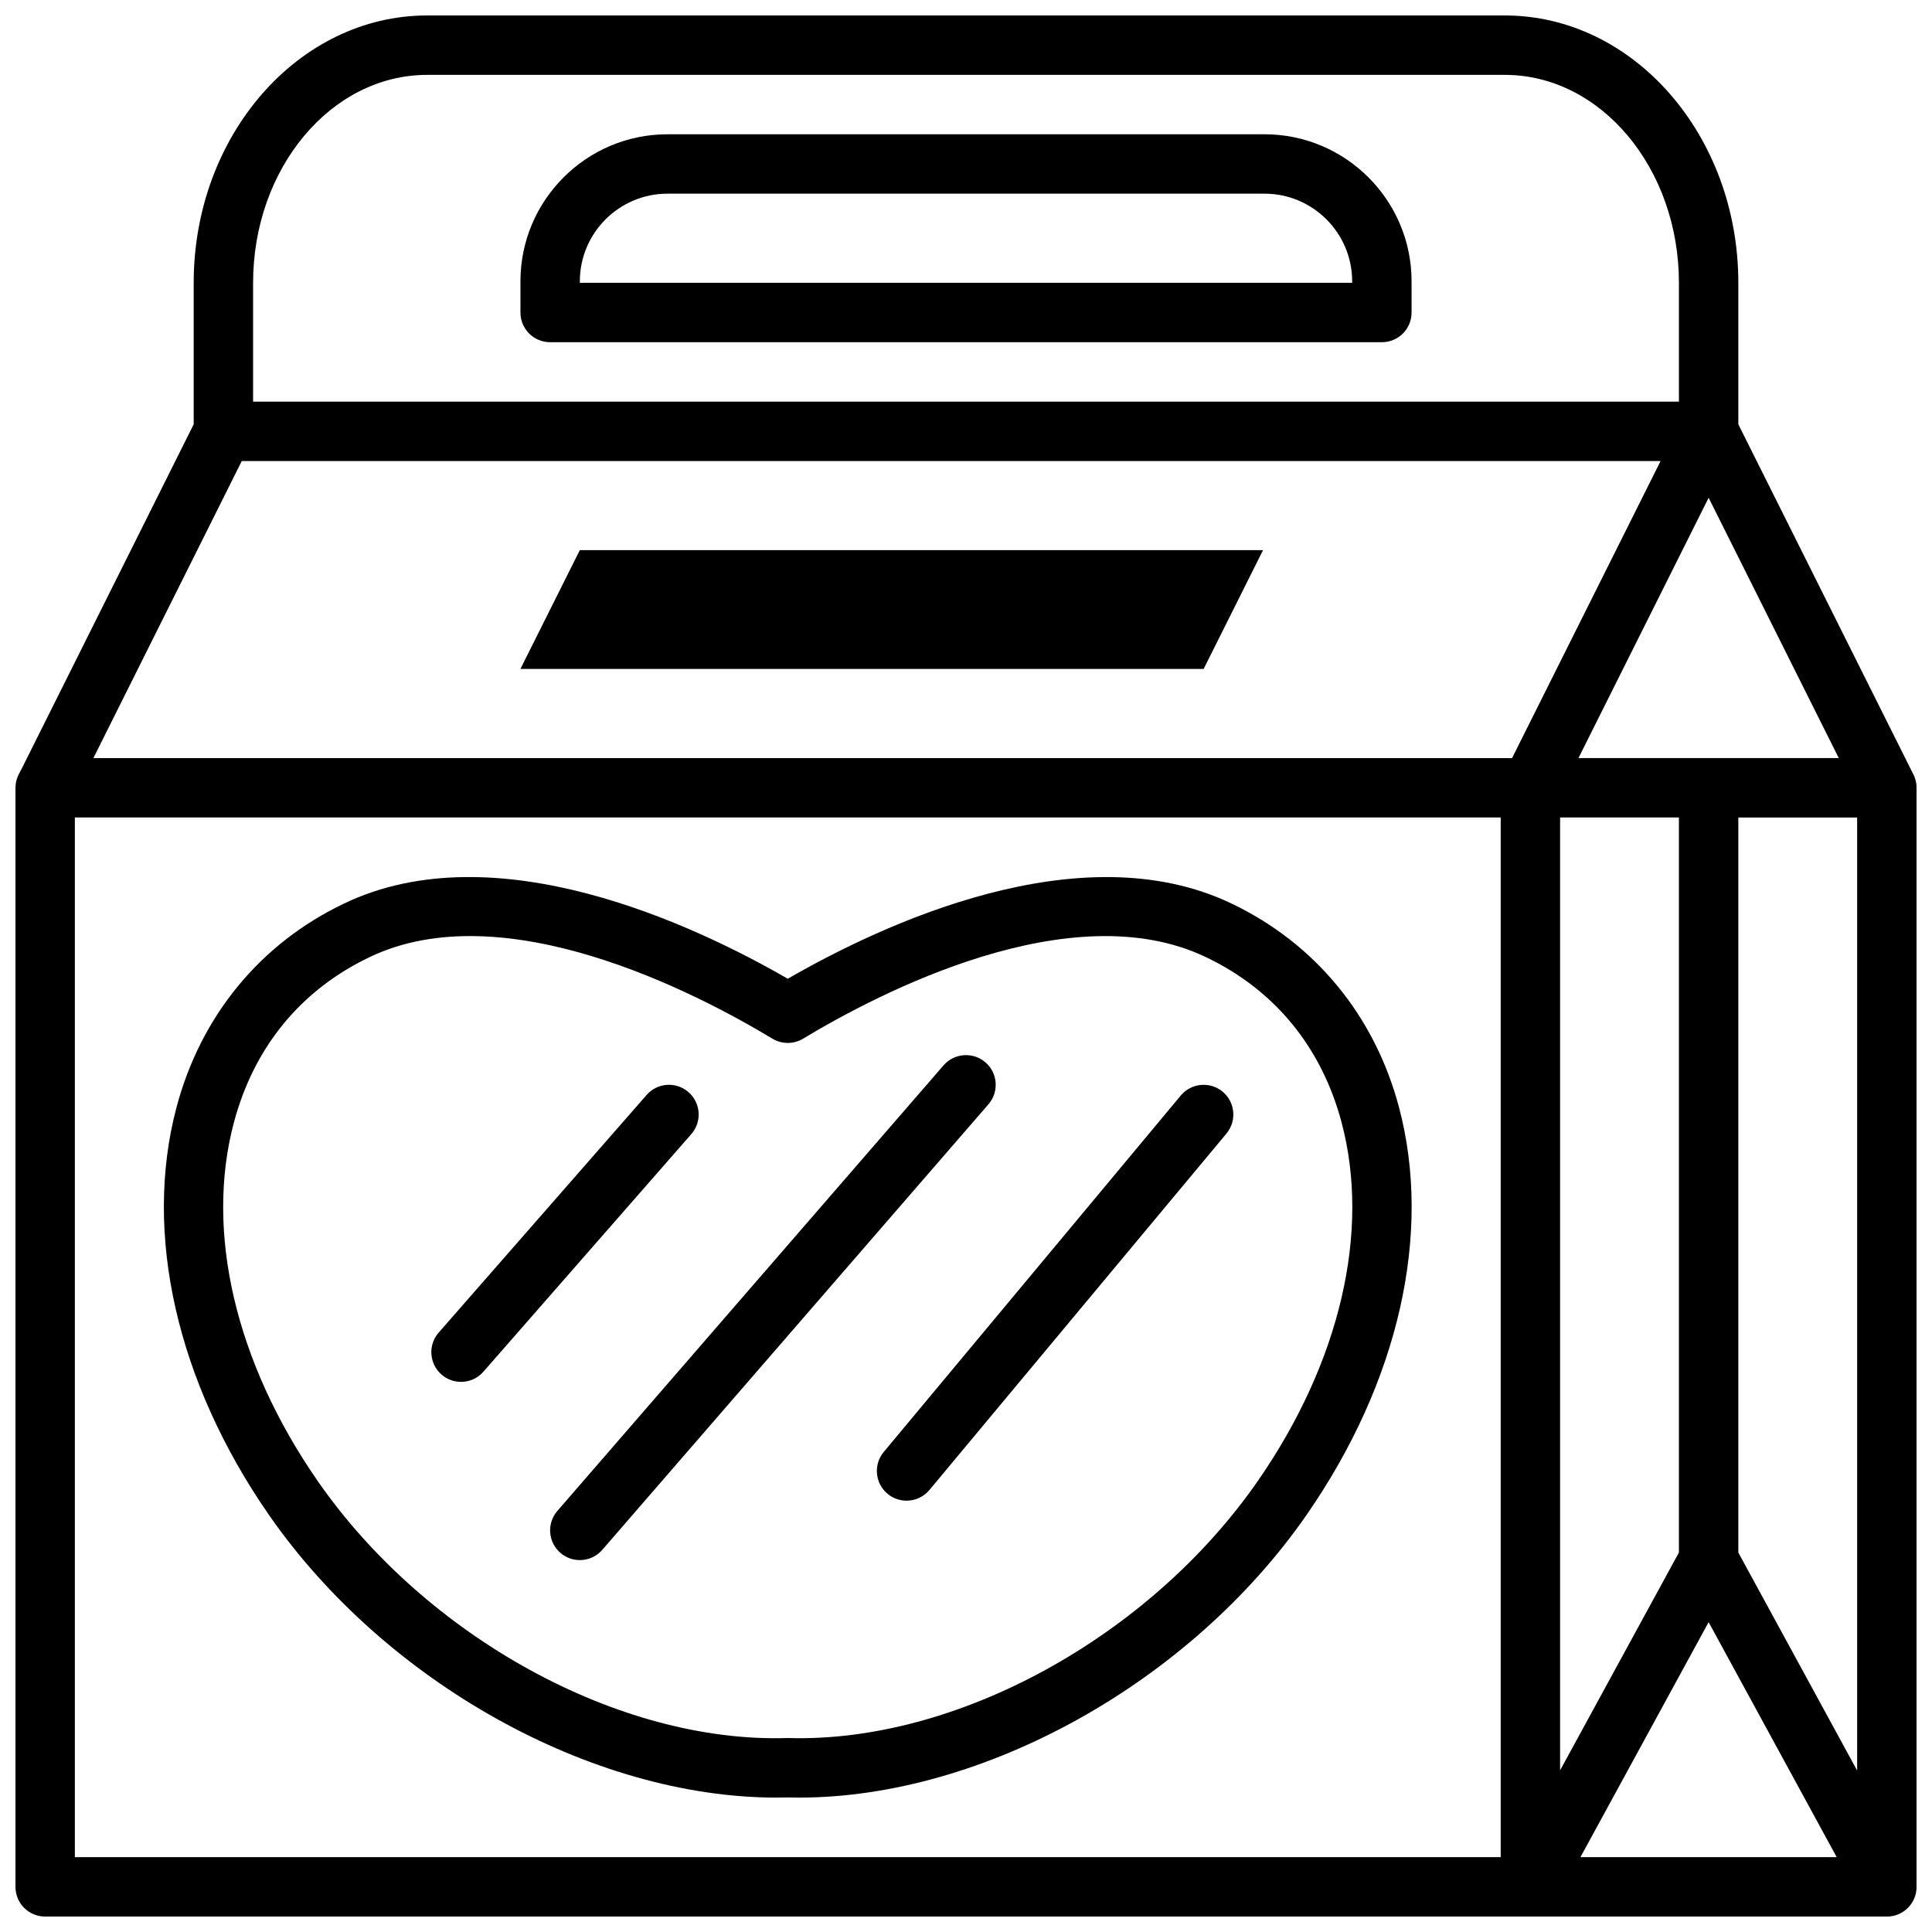
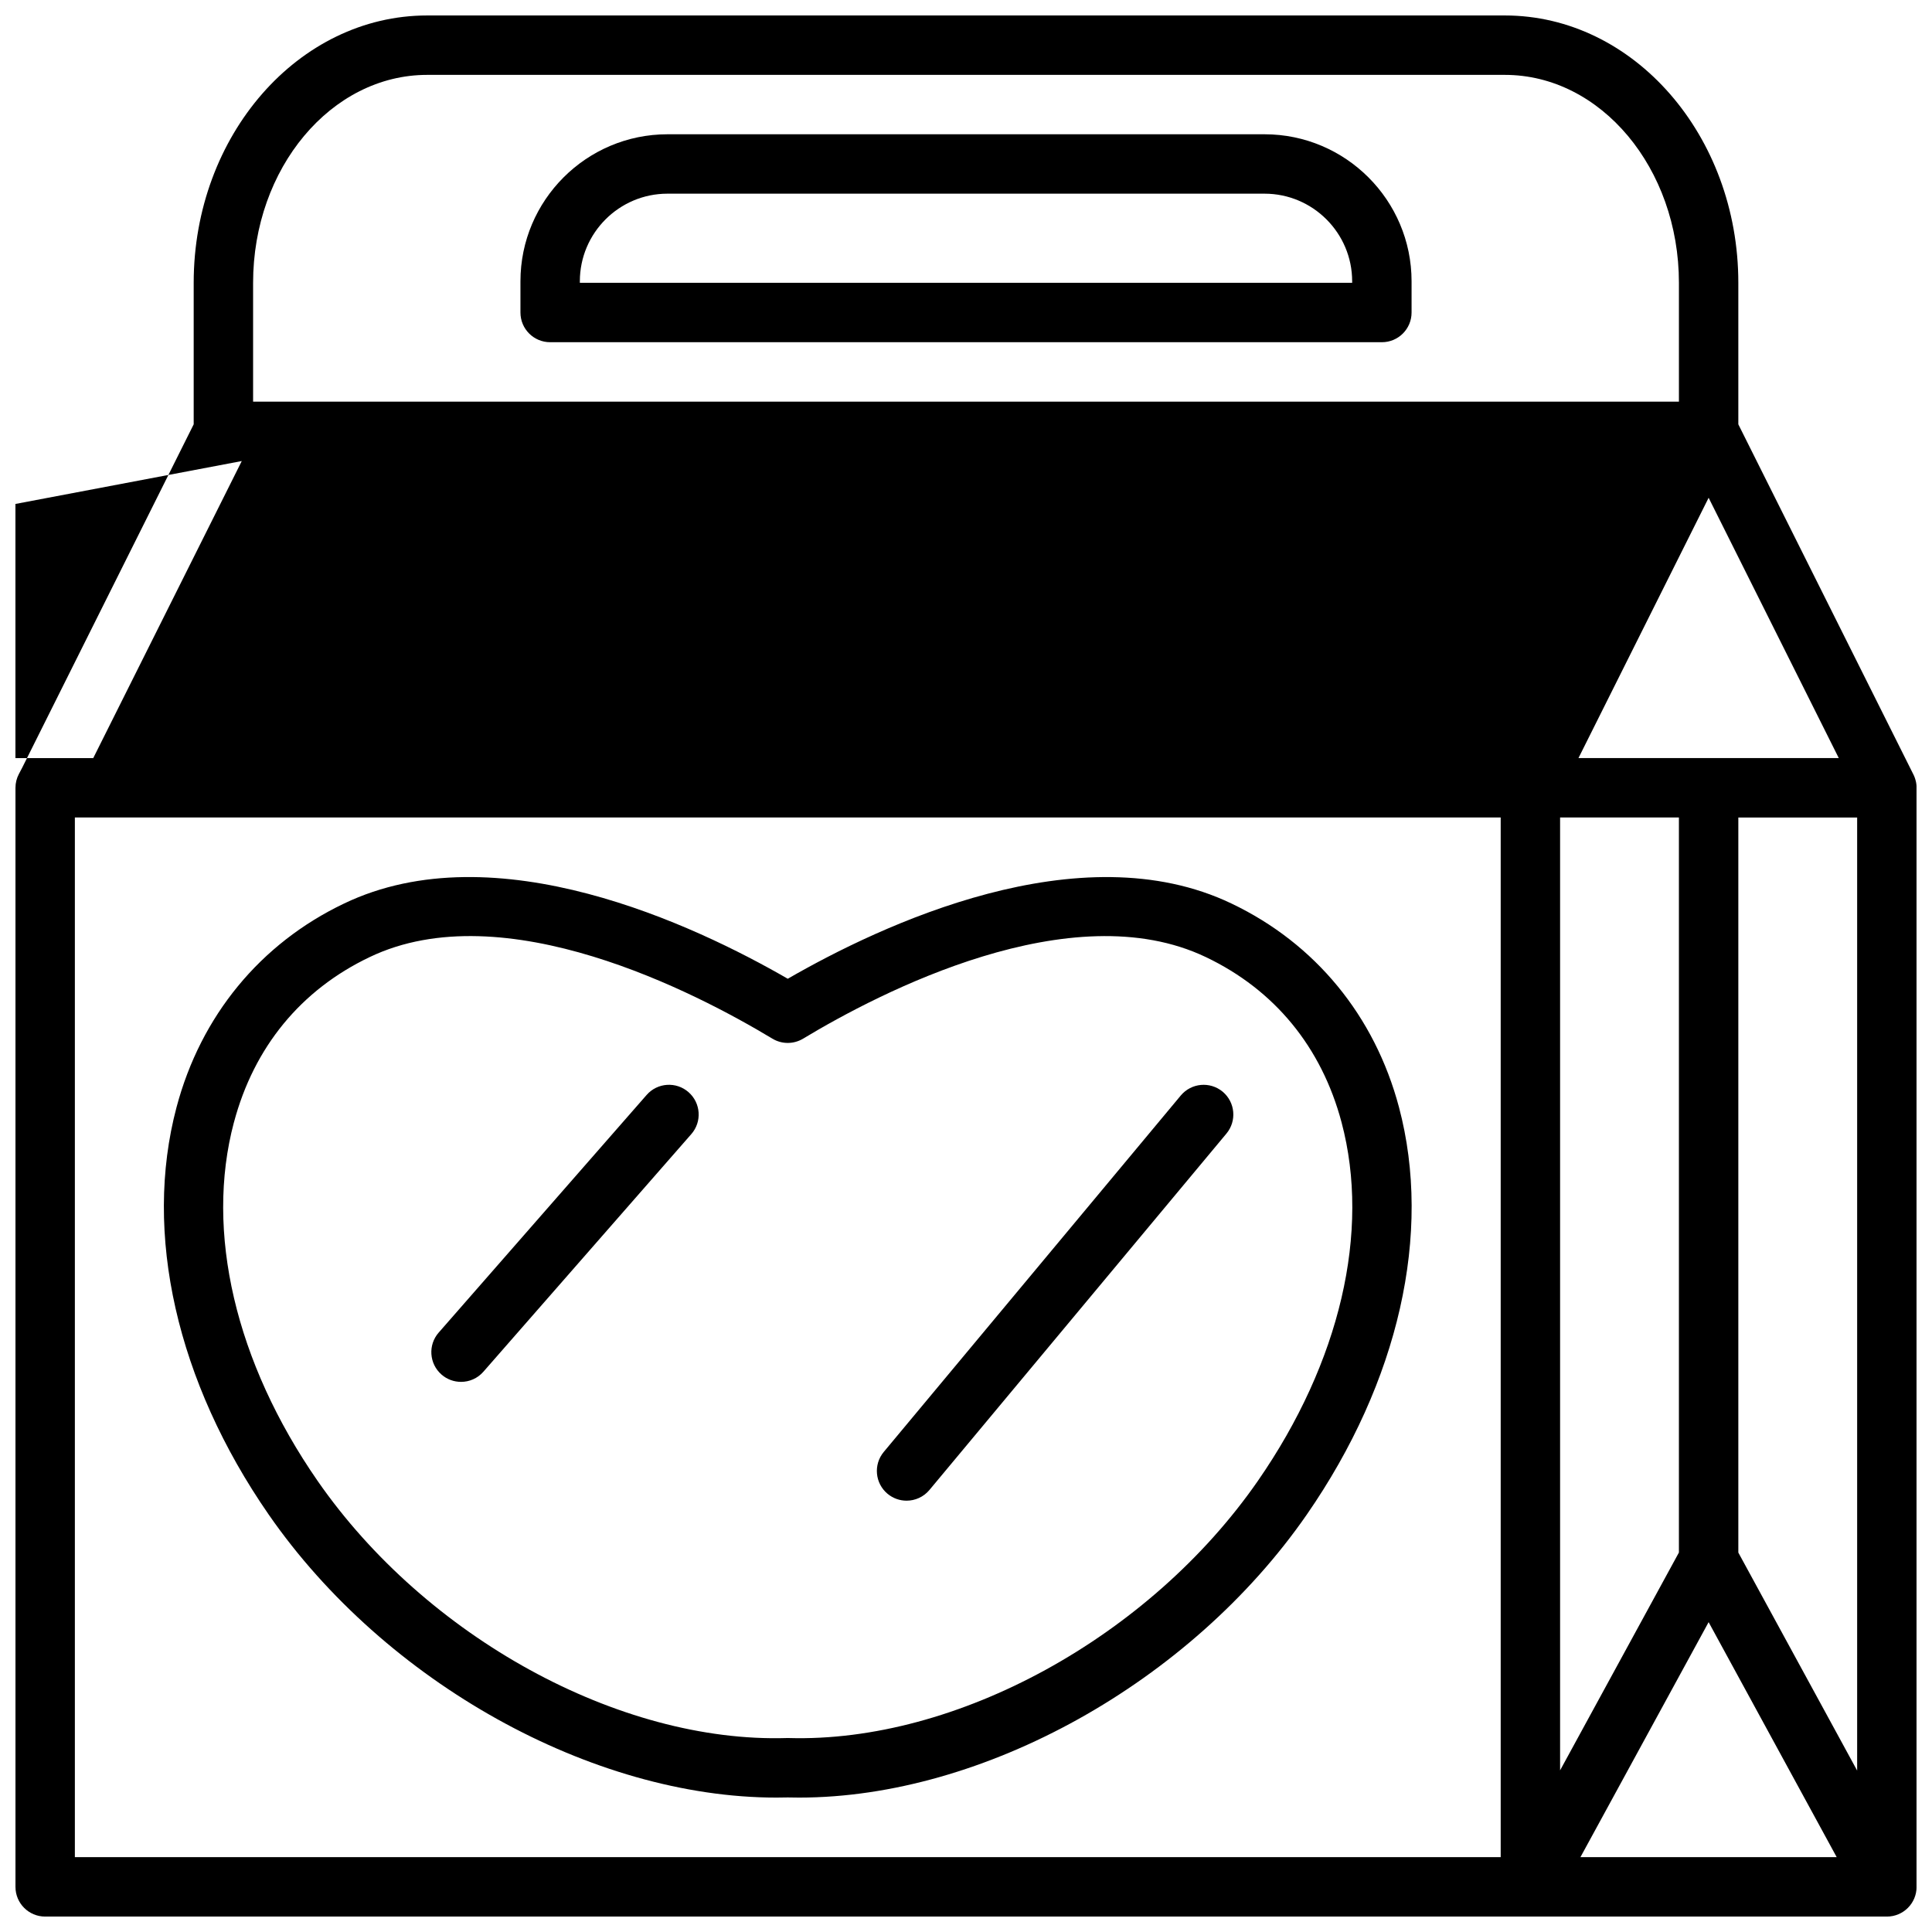
<svg xmlns="http://www.w3.org/2000/svg" width="800px" height="800px" version="1.1" viewBox="144 144 512 512">
  <defs>
    <clipPath id="a">
      <path d="m148.09 148.09h503.81v503.81h-503.81z" />
    </clipPath>
  </defs>
-   <path d="m297.66 289.79-15.746 31.488h181.06l15.742-31.488z" />
  <g clip-path="url(#a)">
-     <path d="m651.69 350.95c-0.152-0.645-0.383-1.262-0.684-1.836l-46.332-92.668v-37.5c0-39.066-27.758-70.848-61.875-70.848h-285.59c-34.117 0-61.879 31.781-61.879 70.848v37.5l-45.453 91.012-0.867 1.652c-0.602 1.133-0.91 2.387-0.91 3.66v291.27c0 4.352 3.519 7.871 7.871 7.871h488.07c4.352 0 7.871-3.519 7.871-7.871v-291.1c0.016-0.664-0.055-1.332-0.215-1.984zm-15.527 262.27-31.488-57.773v-194.8h31.488zm-73.855-268.32 34.496-68.988 34.492 68.988zm-4.867 15.742h31.488v194.79l-31.488 57.73zm-300.23-196.8h285.59c25.438 0 46.133 24.727 46.133 55.105v31.488h-377.86v-31.488c0-30.379 20.695-55.105 46.133-55.105zm-49.141 102.34h376l-39.359 78.719h-375.96zm333.63 369.98h-377.86v-275.52h377.86zm55.102-62.277 33.941 62.277h-67.91z" />
+     <path d="m651.69 350.95c-0.152-0.645-0.383-1.262-0.684-1.836l-46.332-92.668v-37.5c0-39.066-27.758-70.848-61.875-70.848h-285.59c-34.117 0-61.879 31.781-61.879 70.848v37.5l-45.453 91.012-0.867 1.652c-0.602 1.133-0.91 2.387-0.91 3.66v291.27c0 4.352 3.519 7.871 7.871 7.871h488.07c4.352 0 7.871-3.519 7.871-7.871v-291.1c0.016-0.664-0.055-1.332-0.215-1.984zm-15.527 262.27-31.488-57.773v-194.8h31.488zm-73.855-268.32 34.496-68.988 34.492 68.988zm-4.867 15.742h31.488v194.79l-31.488 57.73zm-300.23-196.8h285.59c25.438 0 46.133 24.727 46.133 55.105v31.488h-377.86v-31.488c0-30.379 20.695-55.105 46.133-55.105zm-49.141 102.34l-39.359 78.719h-375.96zm333.63 369.98h-377.86v-275.52h377.86zm55.102-62.277 33.941 62.277h-67.91z" />
  </g>
  <path d="m289.79 234.69h220.42c4.352 0 7.871-3.519 7.871-7.871v-8.266c0-21.488-17.48-38.969-38.969-38.969h-158.22c-21.488 0-38.969 17.48-38.969 38.969v8.262c0 4.352 3.519 7.875 7.871 7.875zm7.875-16.137c0-12.809 10.414-23.227 23.223-23.227h158.22c12.809 0 23.227 10.418 23.227 23.227v0.391h-204.67z" />
  <path d="m349.75 620.38c1.008 0 2.016-0.008 3.012-0.039 1.008 0.031 2 0.039 3.012 0.039 48.77 0 103.67-30.457 134.53-74.984 24.406-35.23 33.316-74.586 24.438-107.98-6.434-24.215-22.195-43.379-44.355-53.957-40.203-19.277-92.992 5.707-117.62 19.922-24.629-14.215-77.414-39.207-117.61-19.926-22.18 10.586-37.938 29.75-44.371 53.965-8.879 33.395 0.031 72.746 24.438 107.98 30.867 44.523 85.758 74.98 134.54 74.98zm-143.76-178.92c5.312-19.965 17.734-35.117 35.953-43.812 35.625-17.09 86.531 9.418 106.75 21.609 2.508 1.508 5.629 1.508 8.133 0 20.211-12.184 71.078-38.699 106.77-21.602 18.203 8.688 30.629 23.84 35.938 43.805 7.688 28.93-0.391 63.539-22.172 94.973-28.691 41.383-79.895 69.465-124.38 68.164h-0.223-0.223c-44.449 1.383-95.695-26.785-124.38-68.164-21.781-31.434-29.859-66.043-22.172-94.973z" />
  <path d="m266.18 510.21c2.191 0 4.367-0.906 5.926-2.691l55.105-62.977c2.859-3.266 2.527-8.242-0.746-11.109-3.266-2.867-8.242-2.535-11.109 0.746l-55.105 62.977c-2.859 3.266-2.527 8.242 0.746 11.109 1.492 1.309 3.336 1.945 5.184 1.945z" />
-   <path d="m292.5 555.52c1.492 1.293 3.328 1.922 5.16 1.922 2.199 0 4.391-0.922 5.949-2.715l102.34-118.08c2.844-3.289 2.492-8.258-0.793-11.109-3.281-2.836-8.25-2.492-11.109 0.793l-102.34 118.08c-2.844 3.293-2.488 8.258 0.793 11.109z" />
  <path d="m379.21 539.87c1.477 1.223 3.262 1.824 5.035 1.824 2.262 0 4.496-0.961 6.059-2.828l78.719-94.465c2.781-3.344 2.328-8.309-1.008-11.094-3.352-2.781-8.309-2.32-11.094 1.008l-78.719 94.465c-2.781 3.344-2.328 8.309 1.008 11.09z" />
</svg>